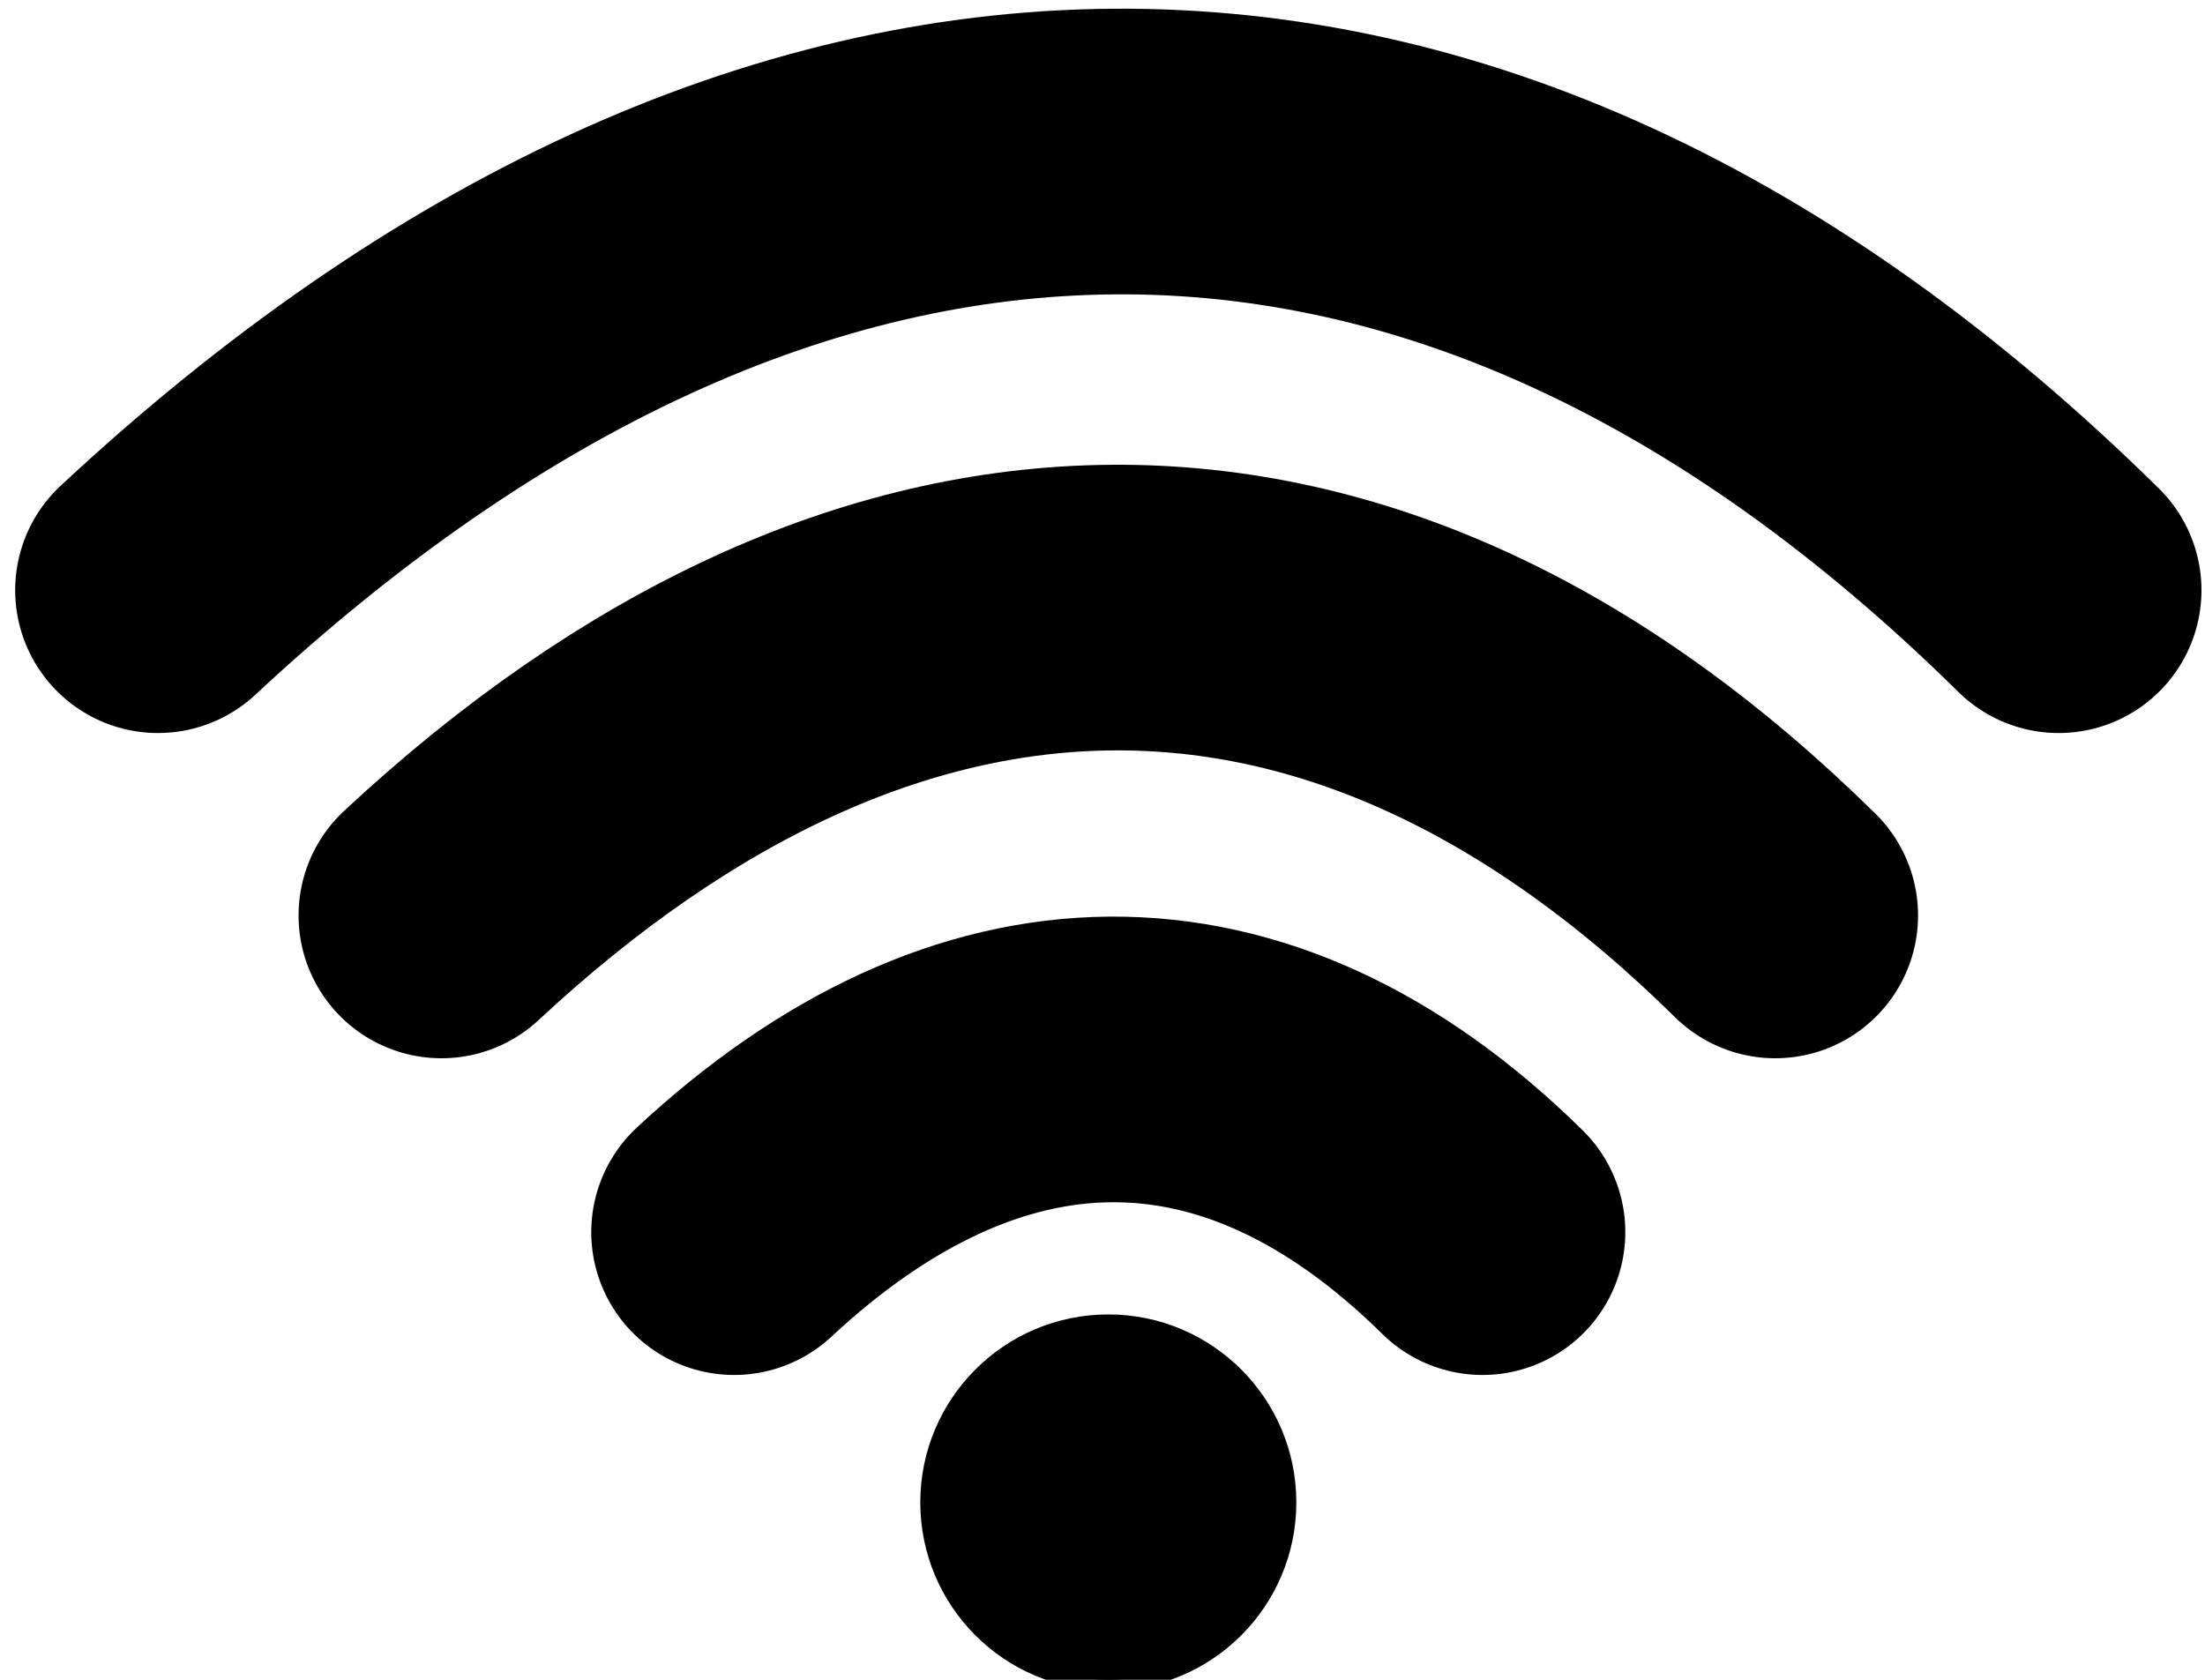
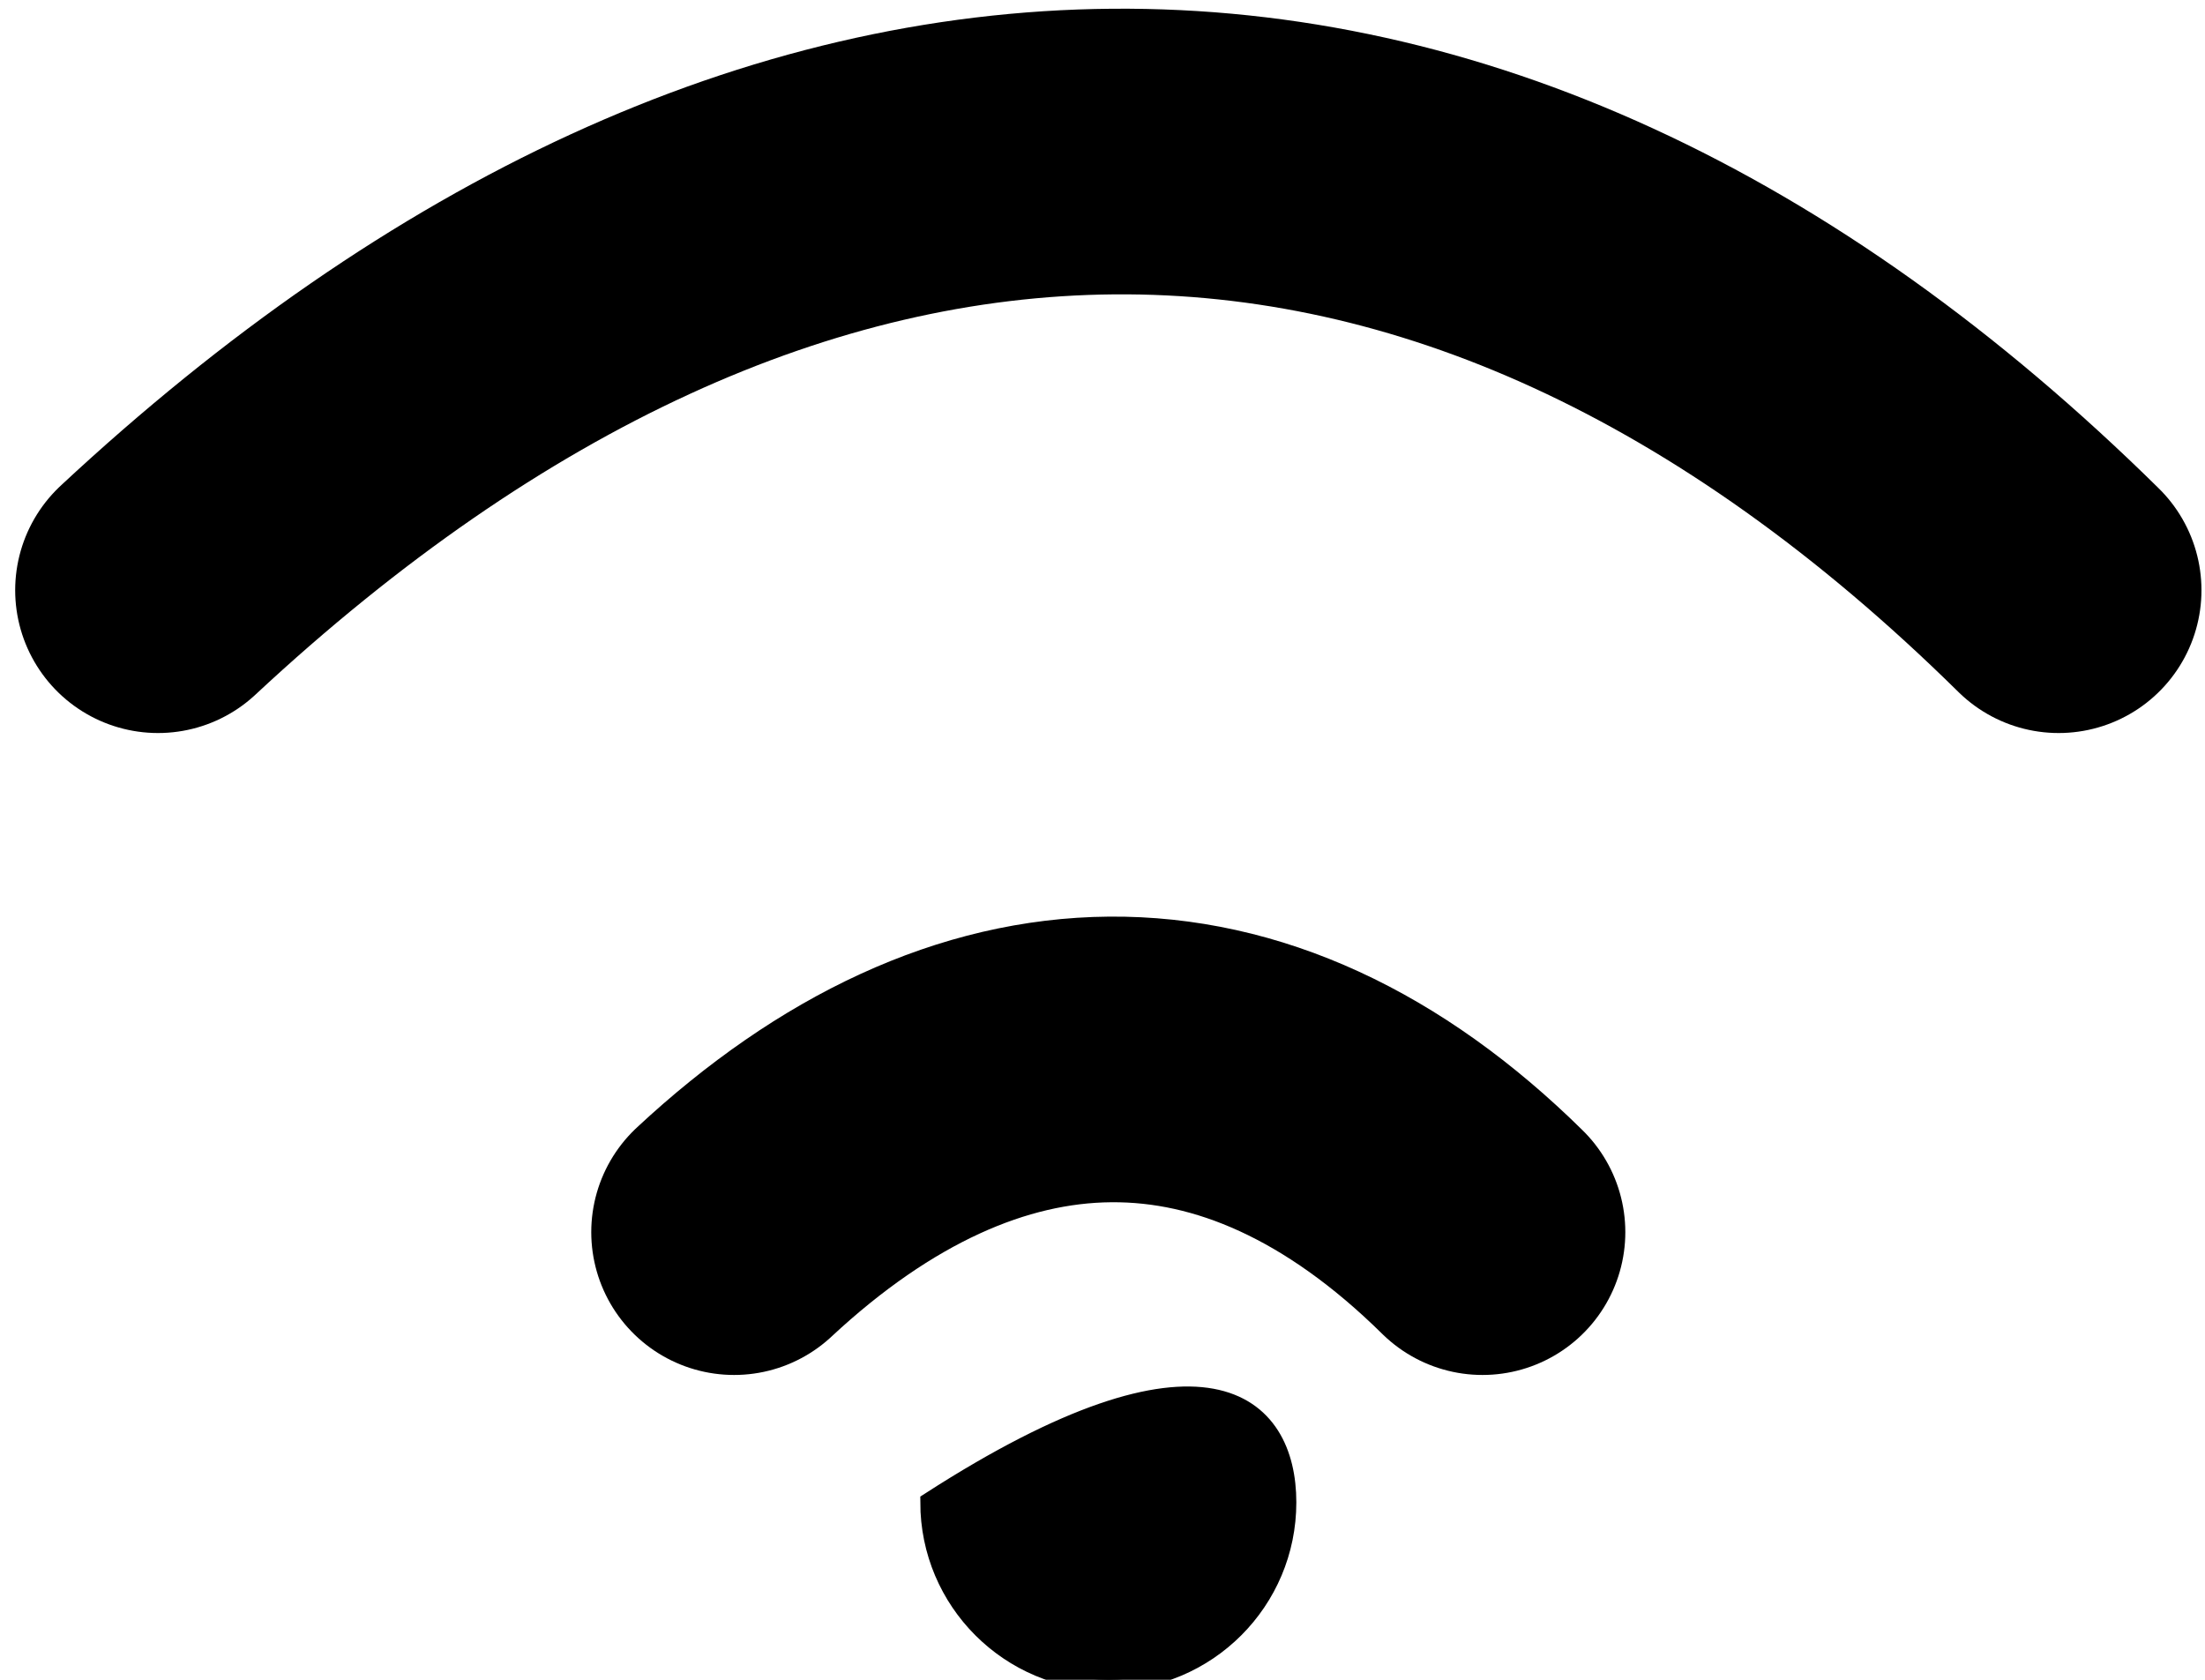
<svg xmlns="http://www.w3.org/2000/svg" version="1.1" id="Layer_2" x="0px" y="0px" width="94.5px" height="72px" viewBox="0 0 94.5 72" style="enable-background:new 0 0 94.5 72;" xml:space="preserve">
  <g>
    <path style="fill:none;stroke:#000000;stroke-width:12.243;stroke-linecap:round;stroke-miterlimit:10;" d="M6.772,25.298c26.425-24.618,55.567-25.52,81.455,0" />
-     <path style="fill:none;stroke:#000000;stroke-width:12.243;stroke-linecap:round;stroke-miterlimit:10;" d="M18.917,39.238c18.547-17.277,38.996-17.91,57.164,0" />
    <path style="fill:none;stroke:#000000;stroke-width:12.243;stroke-linecap:round;stroke-miterlimit:10;" d="M31.461,52.813c10.408-9.692,21.883-10.049,32.074,0" />
-     <path style="stroke:#000000;stroke-width:0.91;stroke-miterlimit:10;" d="M55.102,64.395c0,4.201-3.404,7.605-7.602,7.605c-4.2,0-7.604-3.404-7.604-7.605   c0-4.193,3.404-7.6,7.604-7.6C51.697,56.795,55.102,60.201,55.102,64.395z" />
+     <path style="stroke:#000000;stroke-width:0.91;stroke-miterlimit:10;" d="M55.102,64.395c0,4.201-3.404,7.605-7.602,7.605c-4.2,0-7.604-3.404-7.604-7.605   C51.697,56.795,55.102,60.201,55.102,64.395z" />
  </g>
</svg>